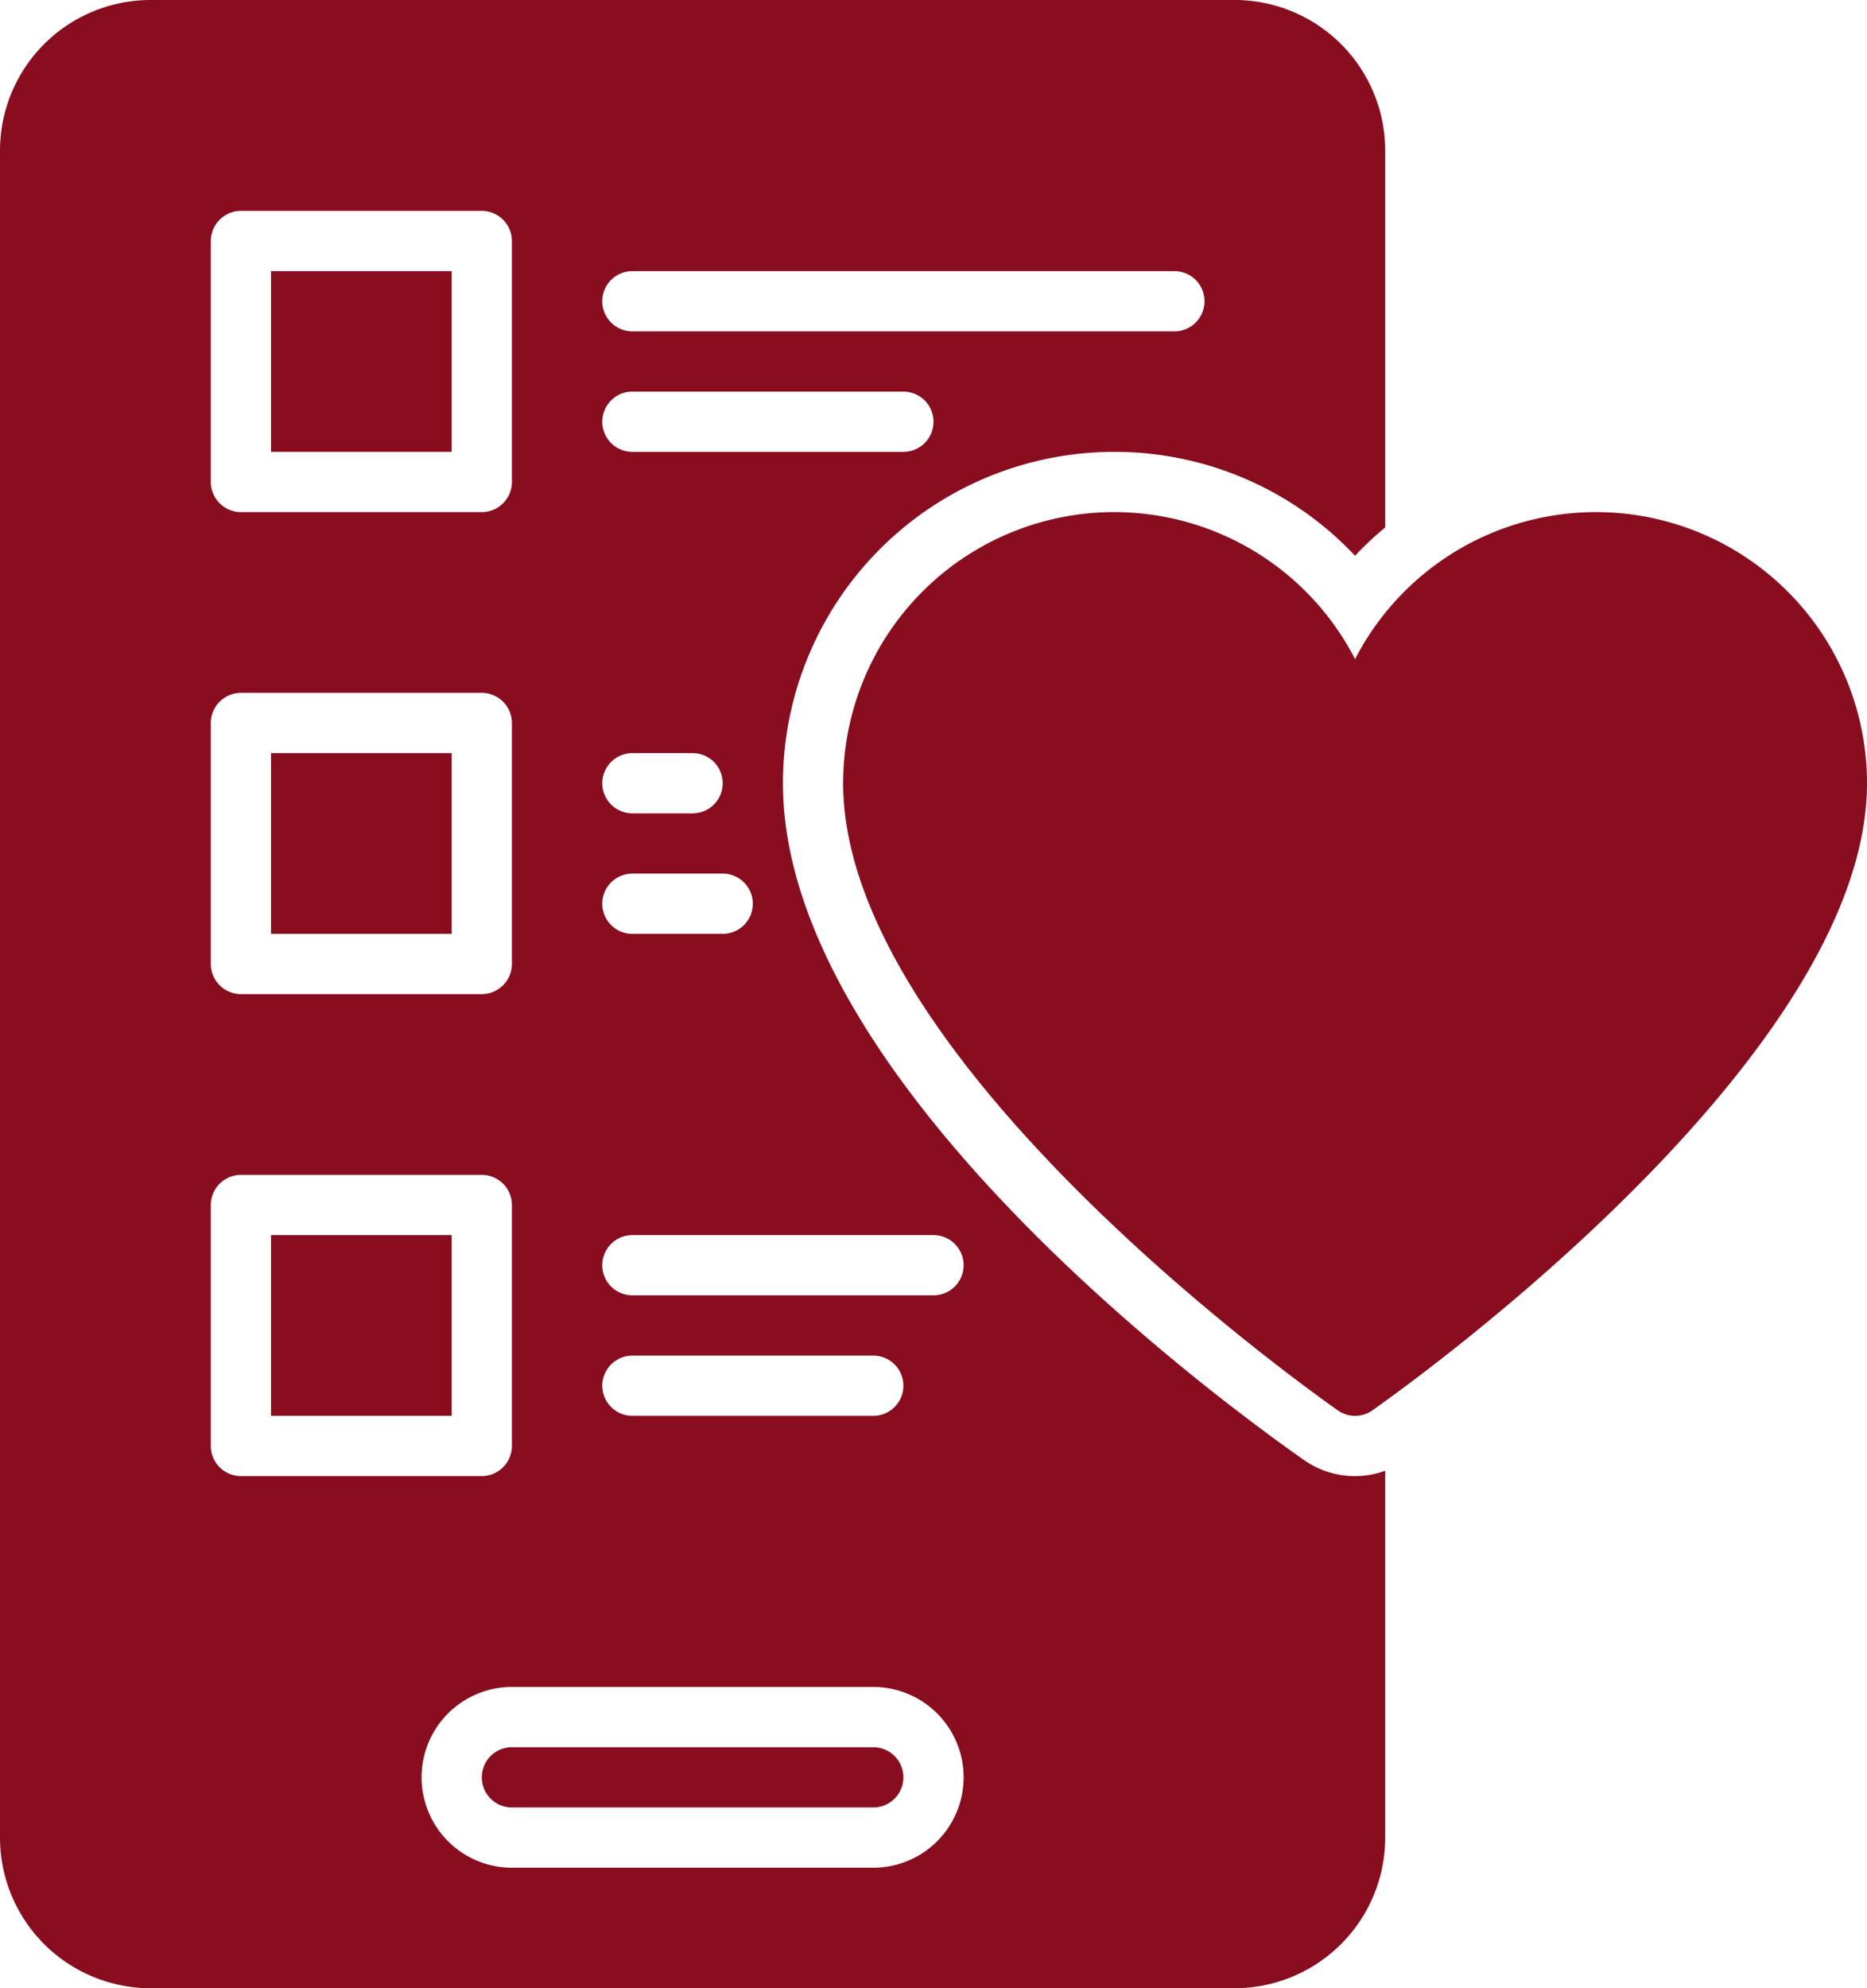
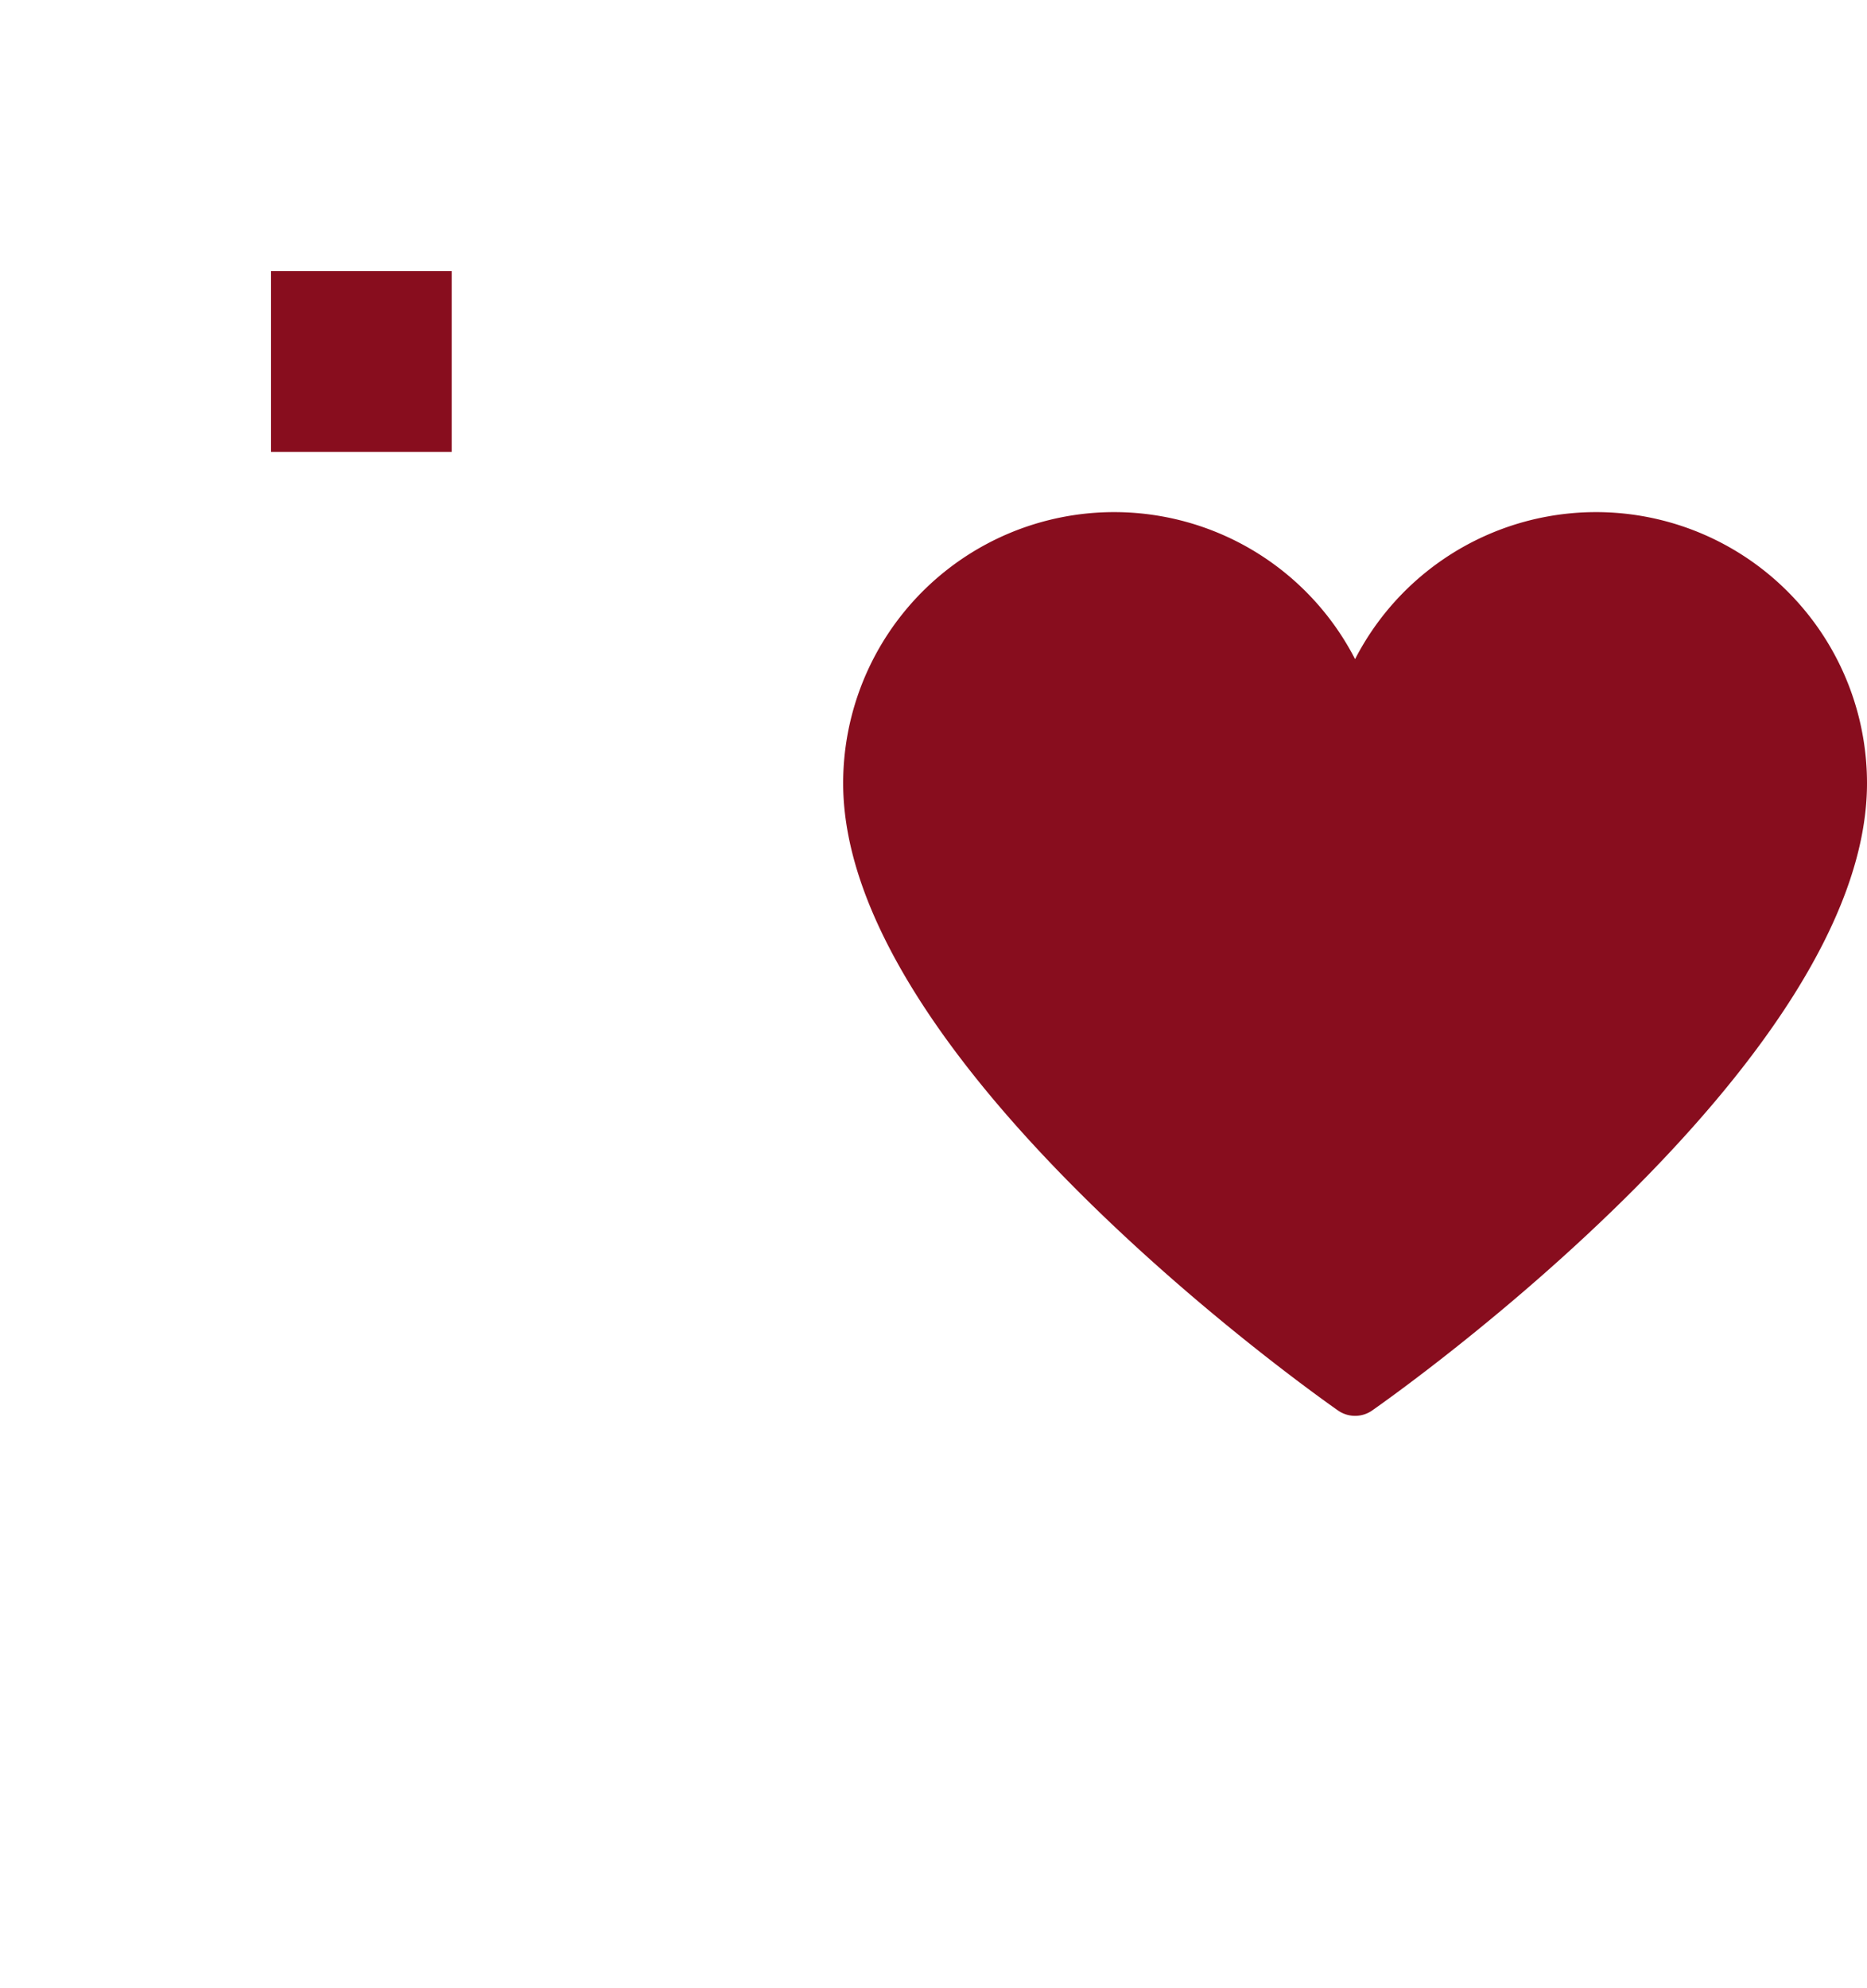
<svg xmlns="http://www.w3.org/2000/svg" fill="#880d1e" height="66" preserveAspectRatio="xMidYMid meet" version="1" viewBox="5.0 3.0 62.0 66.0" width="62" zoomAndPan="magnify">
  <g data-name="Layer 25" id="change1_1">
    <path d="M67,29c0,9.26-15.76,20.35-16.43,20.82a.993.993,0,0,1-1.14,0C48.76,49.35,33,38.26,33,29a8.999,8.999,0,0,1,17-4.12A8.999,8.999,0,0,1,67,29Z" />
    <path d="M14 12H20V18H14z" />
-     <path d="M14,28v6h6V28Zm0,16v6h6V44Zm0,0v6h6V44Zm0-16v6h6V28Zm0,0v6h6V28Zm0,16v6h6V44Zm0,0v6h6V44Zm0-16v6h6V28ZM42,18a10.951,10.951,0,0,1,8,3.45,9.846,9.846,0,0,1,1-.94V8a5.002,5.002,0,0,0-5-5H10A5.002,5.002,0,0,0,5,8V64a5.002,5.002,0,0,0,5,5H46a5.002,5.002,0,0,0,5-5V51.82A2.852,2.852,0,0,1,50,52a2.936,2.936,0,0,1-1.72-.55C45.4,49.43,31,38.84,31,29A11.007,11.007,0,0,1,42,18ZM26,12H44a1,1,0,0,1,0,2H26a1,1,0,0,1,0-2Zm0,20h3a1,1,0,0,1,0,2H26a1,1,0,0,1,0-2Zm-1-3a1.003,1.003,0,0,1,1-1h2a1,1,0,0,1,0,2H26A1.003,1.003,0,0,1,25,29ZM12,11a1.003,1.003,0,0,1,1-1h8a1.003,1.003,0,0,1,1,1v8a1.003,1.003,0,0,1-1,1H13a1.003,1.003,0,0,1-1-1Zm0,16a1.003,1.003,0,0,1,1-1h8a1.003,1.003,0,0,1,1,1v8a1.003,1.003,0,0,1-1,1H13a1.003,1.003,0,0,1-1-1Zm0,24V43a1.003,1.003,0,0,1,1-1h8a1.003,1.003,0,0,1,1,1v8a1.003,1.003,0,0,1-1,1H13A1.003,1.003,0,0,1,12,51ZM34,65H22a3,3,0,0,1,0-6H34a3,3,0,0,1,0,6ZM25,49a1.003,1.003,0,0,1,1-1h8a1,1,0,0,1,0,2H26A1.003,1.003,0,0,1,25,49Zm11-5a1,1,0,0,1,0,2H26a1,1,0,0,1,0-2ZM26,18a1,1,0,0,1,0-2h9a1,1,0,0,1,0,2Zm8,43H22a1,1,0,0,0,0,2H34a1,1,0,0,0,0-2ZM14,50h6V44H14Zm6-22H14v6h6Zm-6,0v6h6V28Zm0,16v6h6V44Zm0,0v6h6V44Zm0-16v6h6V28Zm0,0v6h6V28Zm0,0v6h6V28Z" />
  </g>
</svg>